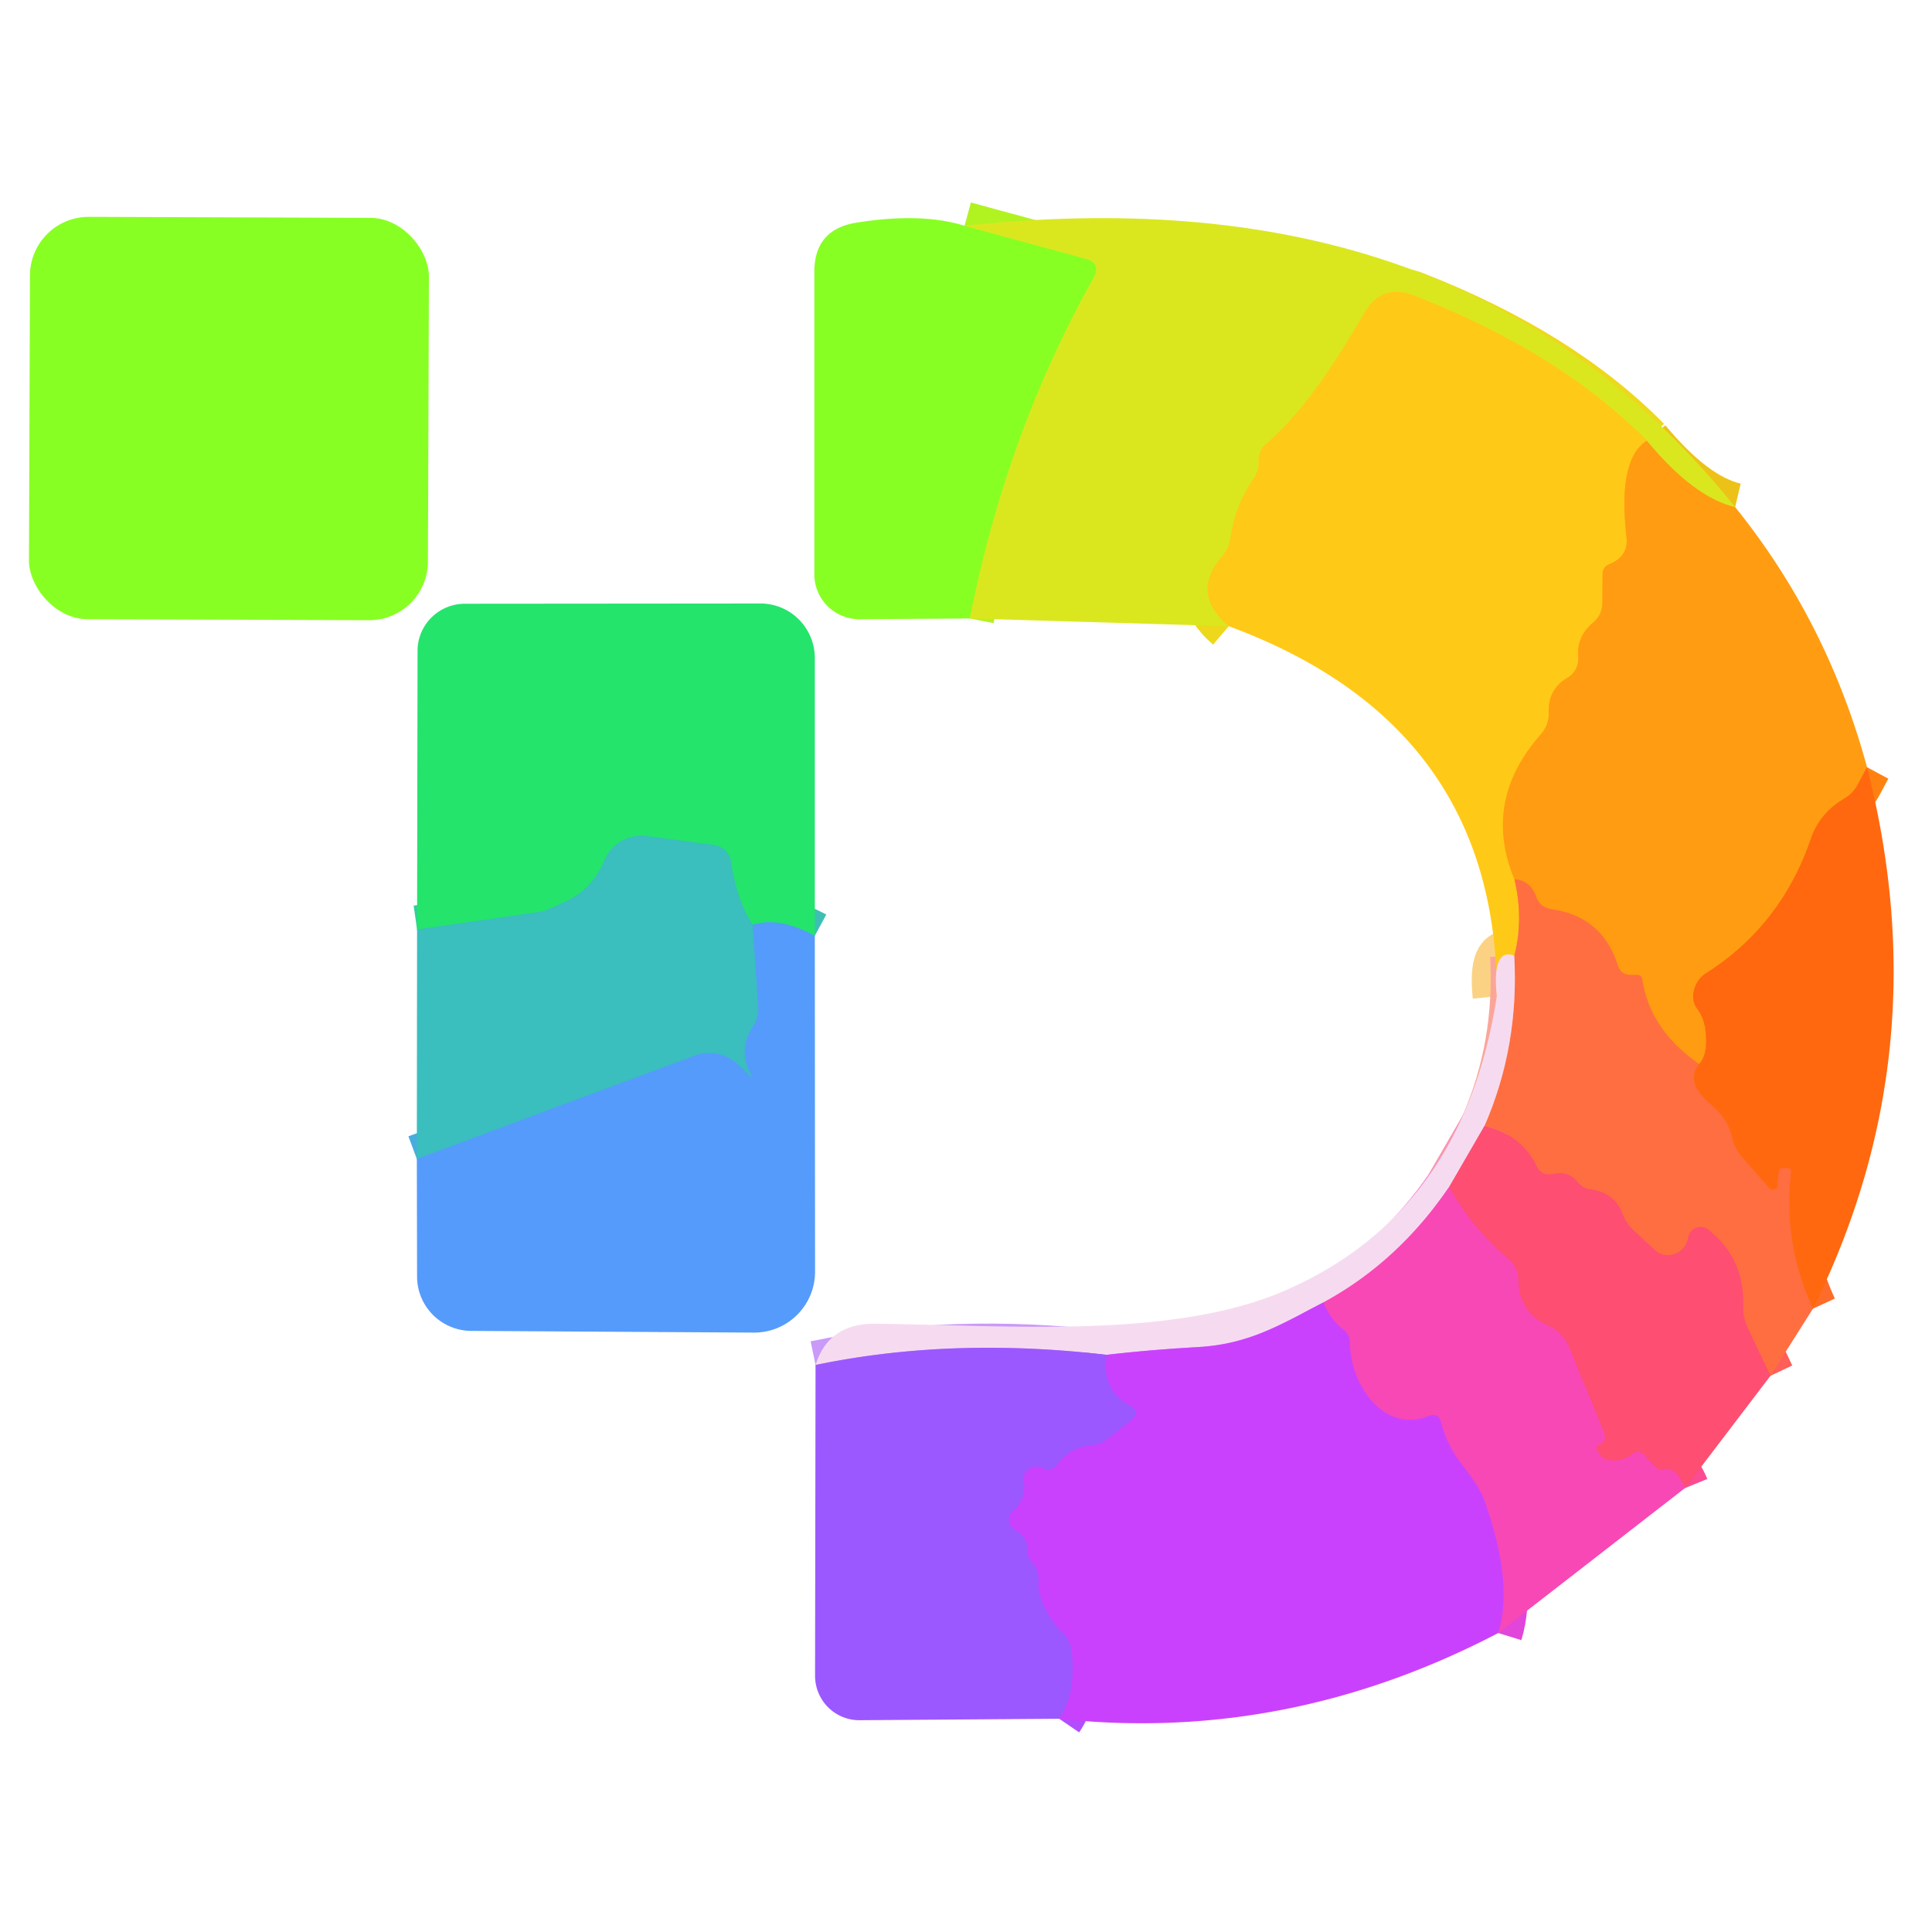
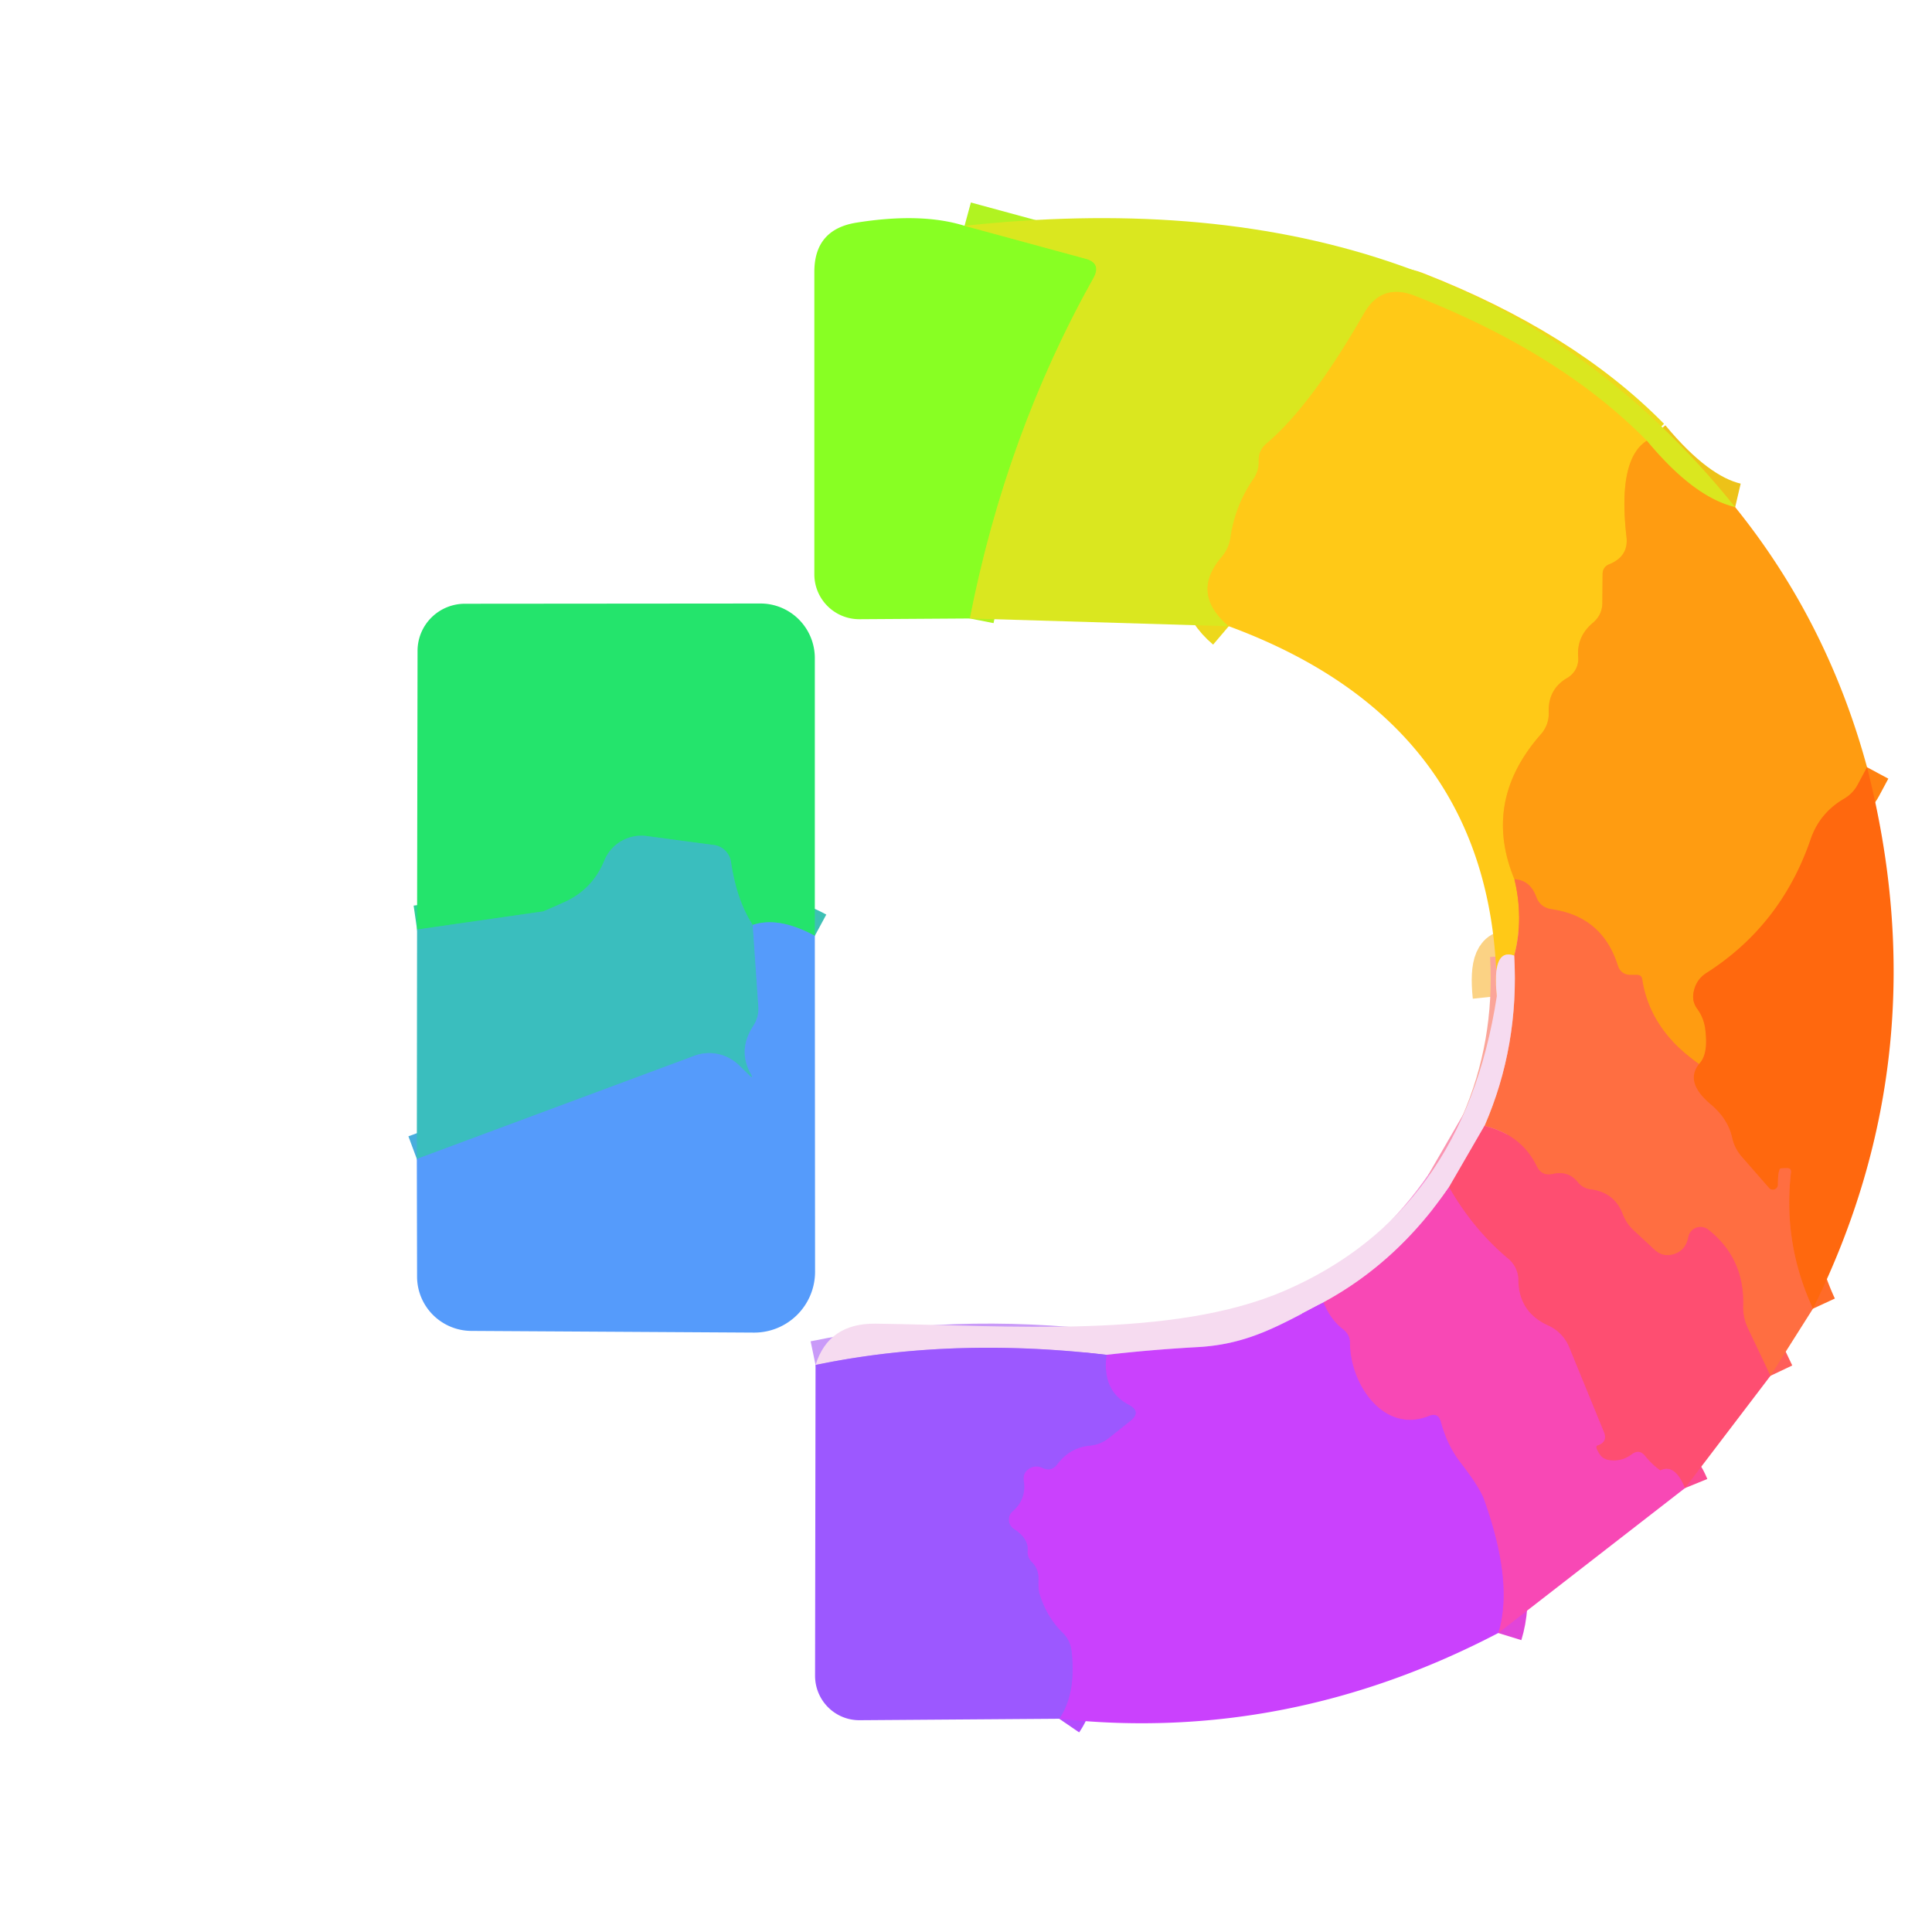
<svg xmlns="http://www.w3.org/2000/svg" viewBox="0.00 0.00 80.00 80.00" version="1.1">
  <g stroke-linecap="butt" fill="none" stroke-width="2.00">
    <path d="M 39.94 9.35   L 44.94 10.71   Q 45.62 10.89 45.28 11.51   Q 41.66 17.97 40.16 25.61" stroke="#b1f321" />
    <path d="M 71.85 21.00   Q 70.14 20.60 68.19 18.25" stroke="#edc218" />
    <path d="M 68.19 18.25   Q 64.60 14.60 58.56 12.24   Q 57.20 11.72 56.48 12.98   C 55.55 14.60 54.05 17.01 52.45 18.36   Q 52.10 18.65 52.12 19.11   Q 52.13 19.50 51.91 19.82   Q 51.14 20.93 50.95 22.27   Q 50.88 22.72 50.58 23.07   Q 49.29 24.58 50.88 25.93" stroke="#edd81b" />
-     <path d="M 68.19 18.25   Q 66.98 19.02 67.35 22.24   Q 67.44 23.03 66.65 23.36   Q 66.36 23.47 66.36 23.78   L 66.35 24.98   Q 66.34 25.46 65.97 25.78   Q 65.28 26.35 65.35 27.21   A 0.91 0.90 -17.7 0 1 64.90 28.07   Q 64.09 28.54 64.13 29.51   A 1.30 1.25 -25.9 0 1 63.80 30.41   Q 61.37 33.17 62.71 36.41" stroke="#ffb314" />
+     <path d="M 68.19 18.25   Q 67.44 23.03 66.65 23.36   Q 66.36 23.47 66.36 23.78   L 66.35 24.98   Q 66.34 25.46 65.97 25.78   Q 65.28 26.35 65.35 27.21   A 0.91 0.90 -17.7 0 1 64.90 28.07   Q 64.09 28.54 64.13 29.51   A 1.30 1.25 -25.9 0 1 63.80 30.41   Q 61.37 33.17 62.71 36.41" stroke="#ffb314" />
    <path d="M 62.71 36.41   Q 63.10 38.03 62.70 39.57" stroke="#ff9c2c" />
    <path d="M 62.70 39.57   Q 61.77 39.24 61.98 41.25" stroke="#fbd284" />
    <path d="M 77.31 31.77   L 76.93 32.48   Q 76.73 32.86 76.35 33.08   Q 75.35 33.67 74.98 34.74   Q 73.76 38.31 70.66 40.29   Q 70.25 40.55 70.14 41.03   Q 70.04 41.44 70.27 41.76   Q 70.55 42.14 70.61 42.60   Q 70.75 43.67 70.35 44.06" stroke="#ff8210" />
    <path d="M 70.35 44.06   Q 68.32 42.64 68.00 40.55   Q 67.97 40.37 67.79 40.37   Q 67.66 40.37 67.53 40.37   Q 67.12 40.37 66.99 39.98   Q 66.35 37.95 64.25 37.65   Q 63.77 37.58 63.61 37.13   Q 63.35 36.44 62.71 36.41" stroke="#ff8529" />
    <path d="M 61.47 46.62   L 60.00 49.16" stroke="#fa95b1" />
    <path d="M 60.00 49.16   Q 57.87 52.27 54.80 53.93" stroke="#f792d3" />
-     <path d="M 54.80 53.93   C 53.01 54.86 51.72 55.66 49.60 55.78   Q 47.63 55.89 45.82 56.10" stroke="#e08ef7" />
    <path d="M 45.82 56.10   Q 39.39 55.35 33.77 56.52" stroke="#c99af8" />
    <path d="M 73.31 56.97   L 72.37 54.99   Q 72.16 54.54 72.18 54.04   Q 72.23 52.10 70.74 50.92   A 0.52 0.51 24.2 0 0 69.91 51.23   Q 69.80 51.79 69.29 51.94   Q 68.85 52.06 68.52 51.76   L 67.66 50.96   Q 67.34 50.67 67.19 50.27   Q 66.85 49.38 65.87 49.25   Q 65.54 49.21 65.33 48.95   Q 64.94 48.47 64.31 48.61   Q 63.84 48.72 63.63 48.29   Q 63.00 46.99 61.47 46.62" stroke="#ff5e59" />
    <path d="M 61.47 46.62   Q 62.91 43.31 62.70 39.57" stroke="#fba599" />
    <path d="M 75.07 54.19   Q 73.82 51.49 74.16 48.55   Q 74.18 48.37 74.00 48.37   Q 73.87 48.37 73.74 48.38   Q 73.66 48.39 73.63 48.74   Q 73.62 48.90 73.62 49.05   A 0.21 0.21 0.0 0 1 73.25 49.19   L 72.14 47.92   Q 71.82 47.56 71.72 47.10   Q 71.55 46.34 70.86 45.75   Q 69.74 44.82 70.35 44.06" stroke="#ff6b28" />
    <path d="M 69.77 61.62   Q 69.35 60.59 68.75 60.89   Q 68.40 60.64 68.12 60.29   Q 67.88 59.99 67.57 60.22   Q 67.12 60.56 66.57 60.45   Q 66.36 60.40 66.24 60.22   Q 66.02 59.89 66.15 59.85   Q 66.58 59.71 66.41 59.29   L 64.98 55.80   A 1.68 1.67 1.4 0 0 64.11 54.89   Q 62.89 54.34 62.87 53.01   A 1.17 1.15 20.2 0 0 62.45 52.12   Q 61.01 50.92 60.00 49.16" stroke="#fb4b93" />
    <path d="M 43.86 71.17   Q 44.57 70.13 44.37 68.37   Q 44.32 67.91 43.98 67.59   Q 43.34 66.95 43.05 66.02   Q 42.99 65.84 43.00 65.45   Q 43.02 64.98 42.74 64.70   Q 42.53 64.50 42.55 64.22   Q 42.60 63.71 41.98 63.31   A 0.46 0.46 0.0 0 1 41.93 62.58   Q 42.51 62.08 42.39 61.31   Q 42.34 60.99 42.62 60.81   Q 42.88 60.65 43.16 60.78   Q 43.53 60.96 43.78 60.63   Q 44.30 59.94 45.13 59.86   Q 45.57 59.82 45.92 59.54   L 46.80 58.84   Q 47.28 58.46 46.74 58.17   Q 45.62 57.59 45.82 56.10" stroke="#b34dfe" />
    <path d="M 62.04 67.62   Q 62.68 65.54 61.46 62.12   Q 61.28 61.60 60.48 60.57   Q 59.92 59.85 59.66 58.87   Q 59.55 58.48 59.18 58.63   C 57.30 59.40 55.90 57.31 55.90 55.62   Q 55.90 55.27 55.62 55.05   Q 55.10 54.66 54.80 53.93" stroke="#e145d9" />
    <path d="M 33.74 38.75   Q 32.24 37.94 31.17 38.30" stroke="#3dc0b4" />
    <path d="M 31.17 38.30   Q 30.51 37.30 30.27 35.70   A 0.84 0.82 89.5 0 0 29.56 34.99   L 26.78 34.62   A 1.66 1.65 15.2 0 0 25.03 35.62   Q 24.54 36.83 23.36 37.36   Q 22.53 37.73 22.49 37.74   L 17.27 38.49" stroke="#2fd195" />
    <path d="M 31.17 38.30   L 31.40 41.65   Q 31.44 42.11 31.18 42.50   Q 30.55 43.48 31.08 44.45   Q 31.23 44.73 31.01 44.51   L 30.62 44.13   A 1.78 1.75 57.0 0 0 28.75 43.72   L 17.26 47.99" stroke="#48addd" />
  </g>
-   <rect rx="2.43" height="16.66" width="16.52" transform="translate(9.48,17.33) rotate(0.2)" y="-8.33" x="-8.26" fill="#88ff23" />
  <path d="M 39.94 9.35   L 44.94 10.71   Q 45.62 10.89 45.28 11.51   Q 41.66 17.97 40.16 25.61   L 35.59 25.64   A 1.86 1.86 0.0 0 1 33.72 23.78   L 33.72 11.26   Q 33.72 9.50 35.46 9.22   Q 38.15 8.79 39.94 9.35   Z" fill="#88ff23" />
  <path d="M 39.94 9.35   C 52.59 7.99 63.69 10.83 71.85 21.00   Q 70.14 20.60 68.19 18.25   Q 64.60 14.60 58.56 12.24   Q 57.20 11.72 56.48 12.98   C 55.55 14.60 54.05 17.01 52.45 18.36   Q 52.10 18.65 52.12 19.11   Q 52.13 19.50 51.91 19.82   Q 51.14 20.93 50.95 22.27   Q 50.88 22.72 50.58 23.07   Q 49.29 24.58 50.88 25.93   L 40.16 25.61   Q 41.66 17.97 45.28 11.51   Q 45.62 10.89 44.94 10.71   L 39.94 9.35   Z" fill="#dae71f" />
  <path d="M 68.19 18.25   Q 66.98 19.02 67.35 22.24   Q 67.44 23.03 66.65 23.36   Q 66.36 23.47 66.36 23.78   L 66.35 24.98   Q 66.34 25.46 65.97 25.78   Q 65.28 26.35 65.35 27.21   A 0.91 0.90 -17.7 0 1 64.90 28.07   Q 64.09 28.54 64.13 29.51   A 1.30 1.25 -25.9 0 1 63.80 30.41   Q 61.37 33.17 62.71 36.41   Q 63.10 38.03 62.70 39.57   Q 61.77 39.24 61.98 41.25   Q 62.00 30.03 50.88 25.93   Q 49.29 24.58 50.58 23.07   Q 50.88 22.72 50.95 22.27   Q 51.14 20.93 51.91 19.82   Q 52.13 19.50 52.12 19.11   Q 52.10 18.65 52.45 18.36   C 54.05 17.01 55.55 14.60 56.48 12.98   Q 57.20 11.72 58.56 12.24   Q 64.60 14.60 68.19 18.25   Z" fill="#ffc917" />
  <path d="M 68.19 18.25   Q 70.14 20.60 71.85 21.00   Q 75.67 25.73 77.31 31.77   L 76.93 32.48   Q 76.73 32.86 76.35 33.08   Q 75.35 33.67 74.98 34.74   Q 73.76 38.31 70.66 40.29   Q 70.25 40.55 70.14 41.03   Q 70.04 41.44 70.27 41.76   Q 70.55 42.14 70.61 42.60   Q 70.75 43.67 70.35 44.06   Q 68.32 42.64 68.00 40.55   Q 67.97 40.37 67.79 40.37   Q 67.66 40.37 67.53 40.37   Q 67.12 40.37 66.99 39.98   Q 66.35 37.95 64.25 37.65   Q 63.77 37.58 63.61 37.13   Q 63.35 36.44 62.71 36.41   Q 61.37 33.17 63.80 30.41   A 1.30 1.25 -25.9 0 0 64.13 29.51   Q 64.09 28.54 64.90 28.07   A 0.91 0.90 -17.7 0 0 65.35 27.21   Q 65.28 26.35 65.97 25.78   Q 66.34 25.46 66.35 24.98   L 66.36 23.78   Q 66.36 23.47 66.65 23.36   Q 67.44 23.03 67.35 22.24   Q 66.98 19.02 68.19 18.25   Z" fill="#ff9c11" />
  <path d="M 33.74 38.75   Q 32.24 37.94 31.17 38.30   Q 30.51 37.30 30.27 35.70   A 0.84 0.82 89.5 0 0 29.56 34.99   L 26.78 34.62   A 1.66 1.65 15.2 0 0 25.03 35.62   Q 24.54 36.83 23.36 37.36   Q 22.53 37.73 22.49 37.74   L 17.27 38.49   L 17.29 26.95   A 1.96 1.95 -0.0 0 1 19.25 25.00   L 31.49 24.99   A 2.26 2.25 89.9 0 1 33.74 27.24   L 33.74 38.75   Z" fill="#24e46c" />
  <path d="M 77.31 31.77   Q 80.33 43.58 75.07 54.19   Q 73.82 51.49 74.16 48.55   Q 74.18 48.37 74.00 48.37   Q 73.87 48.37 73.74 48.38   Q 73.66 48.39 73.63 48.74   Q 73.62 48.90 73.62 49.05   A 0.21 0.21 0.0 0 1 73.25 49.19   L 72.14 47.92   Q 71.82 47.56 71.72 47.10   Q 71.55 46.34 70.86 45.75   Q 69.74 44.82 70.35 44.06   Q 70.75 43.67 70.61 42.60   Q 70.55 42.14 70.27 41.76   Q 70.04 41.44 70.14 41.03   Q 70.25 40.55 70.66 40.29   Q 73.76 38.31 74.98 34.74   Q 75.35 33.67 76.35 33.08   Q 76.73 32.86 76.93 32.48   L 77.31 31.77   Z" fill="#ff680e" />
  <path d="M 31.17 38.30   L 31.40 41.65   Q 31.44 42.11 31.18 42.50   Q 30.55 43.48 31.08 44.45   Q 31.23 44.73 31.01 44.51   L 30.62 44.13   A 1.78 1.75 57.0 0 0 28.75 43.72   L 17.26 47.99   L 17.27 38.49   L 22.49 37.74   Q 22.53 37.73 23.36 37.36   Q 24.54 36.83 25.03 35.62   A 1.66 1.65 15.2 0 1 26.78 34.62   L 29.56 34.99   A 0.84 0.82 89.5 0 1 30.27 35.70   Q 30.51 37.30 31.17 38.30   Z" fill="#3abebe" />
  <path d="M 70.35 44.06   Q 69.74 44.82 70.86 45.75   Q 71.55 46.34 71.72 47.10   Q 71.82 47.56 72.14 47.92   L 73.25 49.19   A 0.21 0.21 0.0 0 0 73.62 49.05   Q 73.62 48.90 73.63 48.74   Q 73.66 48.39 73.74 48.38   Q 73.87 48.37 74.00 48.37   Q 74.18 48.37 74.16 48.55   Q 73.82 51.49 75.07 54.19   L 73.31 56.97   L 72.37 54.99   Q 72.16 54.54 72.18 54.04   Q 72.23 52.10 70.74 50.92   A 0.52 0.51 24.2 0 0 69.91 51.23   Q 69.80 51.79 69.29 51.94   Q 68.85 52.06 68.52 51.76   L 67.66 50.96   Q 67.34 50.67 67.19 50.27   Q 66.85 49.38 65.87 49.25   Q 65.54 49.21 65.33 48.95   Q 64.94 48.47 64.31 48.61   Q 63.84 48.72 63.63 48.29   Q 63.00 46.99 61.47 46.62   Q 62.91 43.31 62.70 39.57   Q 63.10 38.03 62.71 36.41   Q 63.35 36.44 63.61 37.13   Q 63.77 37.58 64.25 37.65   Q 66.35 37.95 66.99 39.98   Q 67.12 40.37 67.53 40.37   Q 67.66 40.37 67.79 40.37   Q 67.97 40.37 68.00 40.55   Q 68.32 42.64 70.35 44.06   Z" fill="#ff6e41" />
  <path d="M 31.17 38.30   Q 32.24 37.94 33.74 38.75   L 33.75 52.65   A 2.52 2.52 0.0 0 1 31.21 55.18   L 19.51 55.11   A 2.26 2.25 0.1 0 1 17.27 52.87   L 17.26 47.99   L 28.75 43.72   A 1.78 1.75 57.0 0 1 30.62 44.13   L 31.01 44.51   Q 31.23 44.73 31.08 44.45   Q 30.55 43.48 31.18 42.50   Q 31.44 42.11 31.40 41.65   L 31.17 38.30   Z" fill="#559bfb" />
  <path d="M 62.70 39.57   Q 62.91 43.31 61.47 46.62   L 60.00 49.16   Q 57.87 52.27 54.80 53.93   C 53.01 54.86 51.72 55.66 49.60 55.78   Q 47.63 55.89 45.82 56.10   Q 39.39 55.35 33.77 56.52   Q 34.31 54.79 36.25 54.81   C 41.73 54.88 48.55 55.46 53.21 53.44   Q 60.60 50.23 61.98 41.25   Q 61.77 39.24 62.70 39.57   Z" fill="#f6dbf0" />
  <path d="M 61.47 46.62   Q 63.00 46.99 63.63 48.29   Q 63.84 48.72 64.31 48.61   Q 64.94 48.47 65.33 48.95   Q 65.54 49.21 65.87 49.25   Q 66.85 49.38 67.19 50.27   Q 67.34 50.67 67.66 50.96   L 68.52 51.76   Q 68.85 52.06 69.29 51.94   Q 69.80 51.79 69.91 51.23   A 0.52 0.51 24.2 0 1 70.74 50.92   Q 72.23 52.10 72.18 54.04   Q 72.16 54.54 72.37 54.99   L 73.31 56.97   L 69.77 61.62   Q 69.35 60.59 68.75 60.89   Q 68.40 60.64 68.12 60.29   Q 67.88 59.99 67.57 60.22   Q 67.12 60.56 66.57 60.45   Q 66.36 60.40 66.24 60.22   Q 66.02 59.89 66.15 59.85   Q 66.58 59.71 66.41 59.29   L 64.98 55.80   A 1.68 1.67 1.4 0 0 64.11 54.89   Q 62.89 54.34 62.87 53.01   A 1.17 1.15 20.2 0 0 62.45 52.12   Q 61.01 50.92 60.00 49.16   L 61.47 46.62   Z" fill="#fe4e71" />
  <path d="M 60.00 49.16   Q 61.01 50.92 62.45 52.12   A 1.17 1.15 20.2 0 1 62.87 53.01   Q 62.89 54.34 64.11 54.89   A 1.68 1.67 1.4 0 1 64.98 55.80   L 66.41 59.29   Q 66.58 59.71 66.15 59.85   Q 66.02 59.89 66.24 60.22   Q 66.36 60.40 66.57 60.45   Q 67.12 60.56 67.57 60.22   Q 67.88 59.99 68.12 60.29   Q 68.40 60.64 68.75 60.89   Q 69.35 60.59 69.77 61.62   L 62.04 67.62   Q 62.68 65.54 61.46 62.12   Q 61.28 61.60 60.48 60.57   Q 59.92 59.85 59.66 58.87   Q 59.55 58.48 59.18 58.63   C 57.30 59.40 55.90 57.31 55.90 55.62   Q 55.90 55.27 55.62 55.05   Q 55.10 54.66 54.80 53.93   Q 57.87 52.27 60.00 49.16   Z" fill="#f848b5" />
  <path d="M 54.80 53.93   Q 55.10 54.66 55.62 55.05   Q 55.90 55.27 55.90 55.62   C 55.90 57.31 57.30 59.40 59.18 58.63   Q 59.55 58.48 59.66 58.87   Q 59.92 59.85 60.48 60.57   Q 61.28 61.60 61.46 62.12   Q 62.68 65.54 62.04 67.62   Q 53.29 72.19 43.86 71.17   Q 44.57 70.13 44.37 68.37   Q 44.32 67.91 43.98 67.59   Q 43.34 66.95 43.05 66.02   Q 42.99 65.84 43.00 65.45   Q 43.02 64.98 42.74 64.70   Q 42.53 64.50 42.55 64.22   Q 42.60 63.71 41.98 63.31   A 0.46 0.46 0.0 0 1 41.93 62.58   Q 42.51 62.08 42.39 61.31   Q 42.34 60.99 42.62 60.81   Q 42.88 60.65 43.16 60.78   Q 43.53 60.96 43.78 60.63   Q 44.30 59.94 45.13 59.86   Q 45.57 59.82 45.92 59.54   L 46.80 58.84   Q 47.28 58.46 46.74 58.17   Q 45.62 57.59 45.82 56.10   Q 47.63 55.89 49.60 55.78   C 51.72 55.66 53.01 54.86 54.80 53.93   Z" fill="#ca41fd" />
  <path d="M 45.82 56.10   Q 45.62 57.59 46.74 58.17   Q 47.28 58.46 46.80 58.84   L 45.92 59.54   Q 45.57 59.82 45.13 59.86   Q 44.30 59.94 43.78 60.63   Q 43.53 60.96 43.16 60.78   Q 42.88 60.65 42.62 60.81   Q 42.34 60.99 42.39 61.31   Q 42.51 62.08 41.93 62.58   A 0.46 0.46 0.0 0 0 41.98 63.31   Q 42.60 63.71 42.55 64.22   Q 42.53 64.50 42.74 64.70   Q 43.02 64.98 43.00 65.45   Q 42.99 65.84 43.05 66.02   Q 43.34 66.95 43.98 67.59   Q 44.32 67.91 44.37 68.37   Q 44.57 70.13 43.86 71.17   L 35.60 71.23   A 1.84 1.83 89.7 0 1 33.75 69.39   L 33.77 56.52   Q 39.39 55.35 45.82 56.10   Z" fill="#9c58ff" />
</svg>